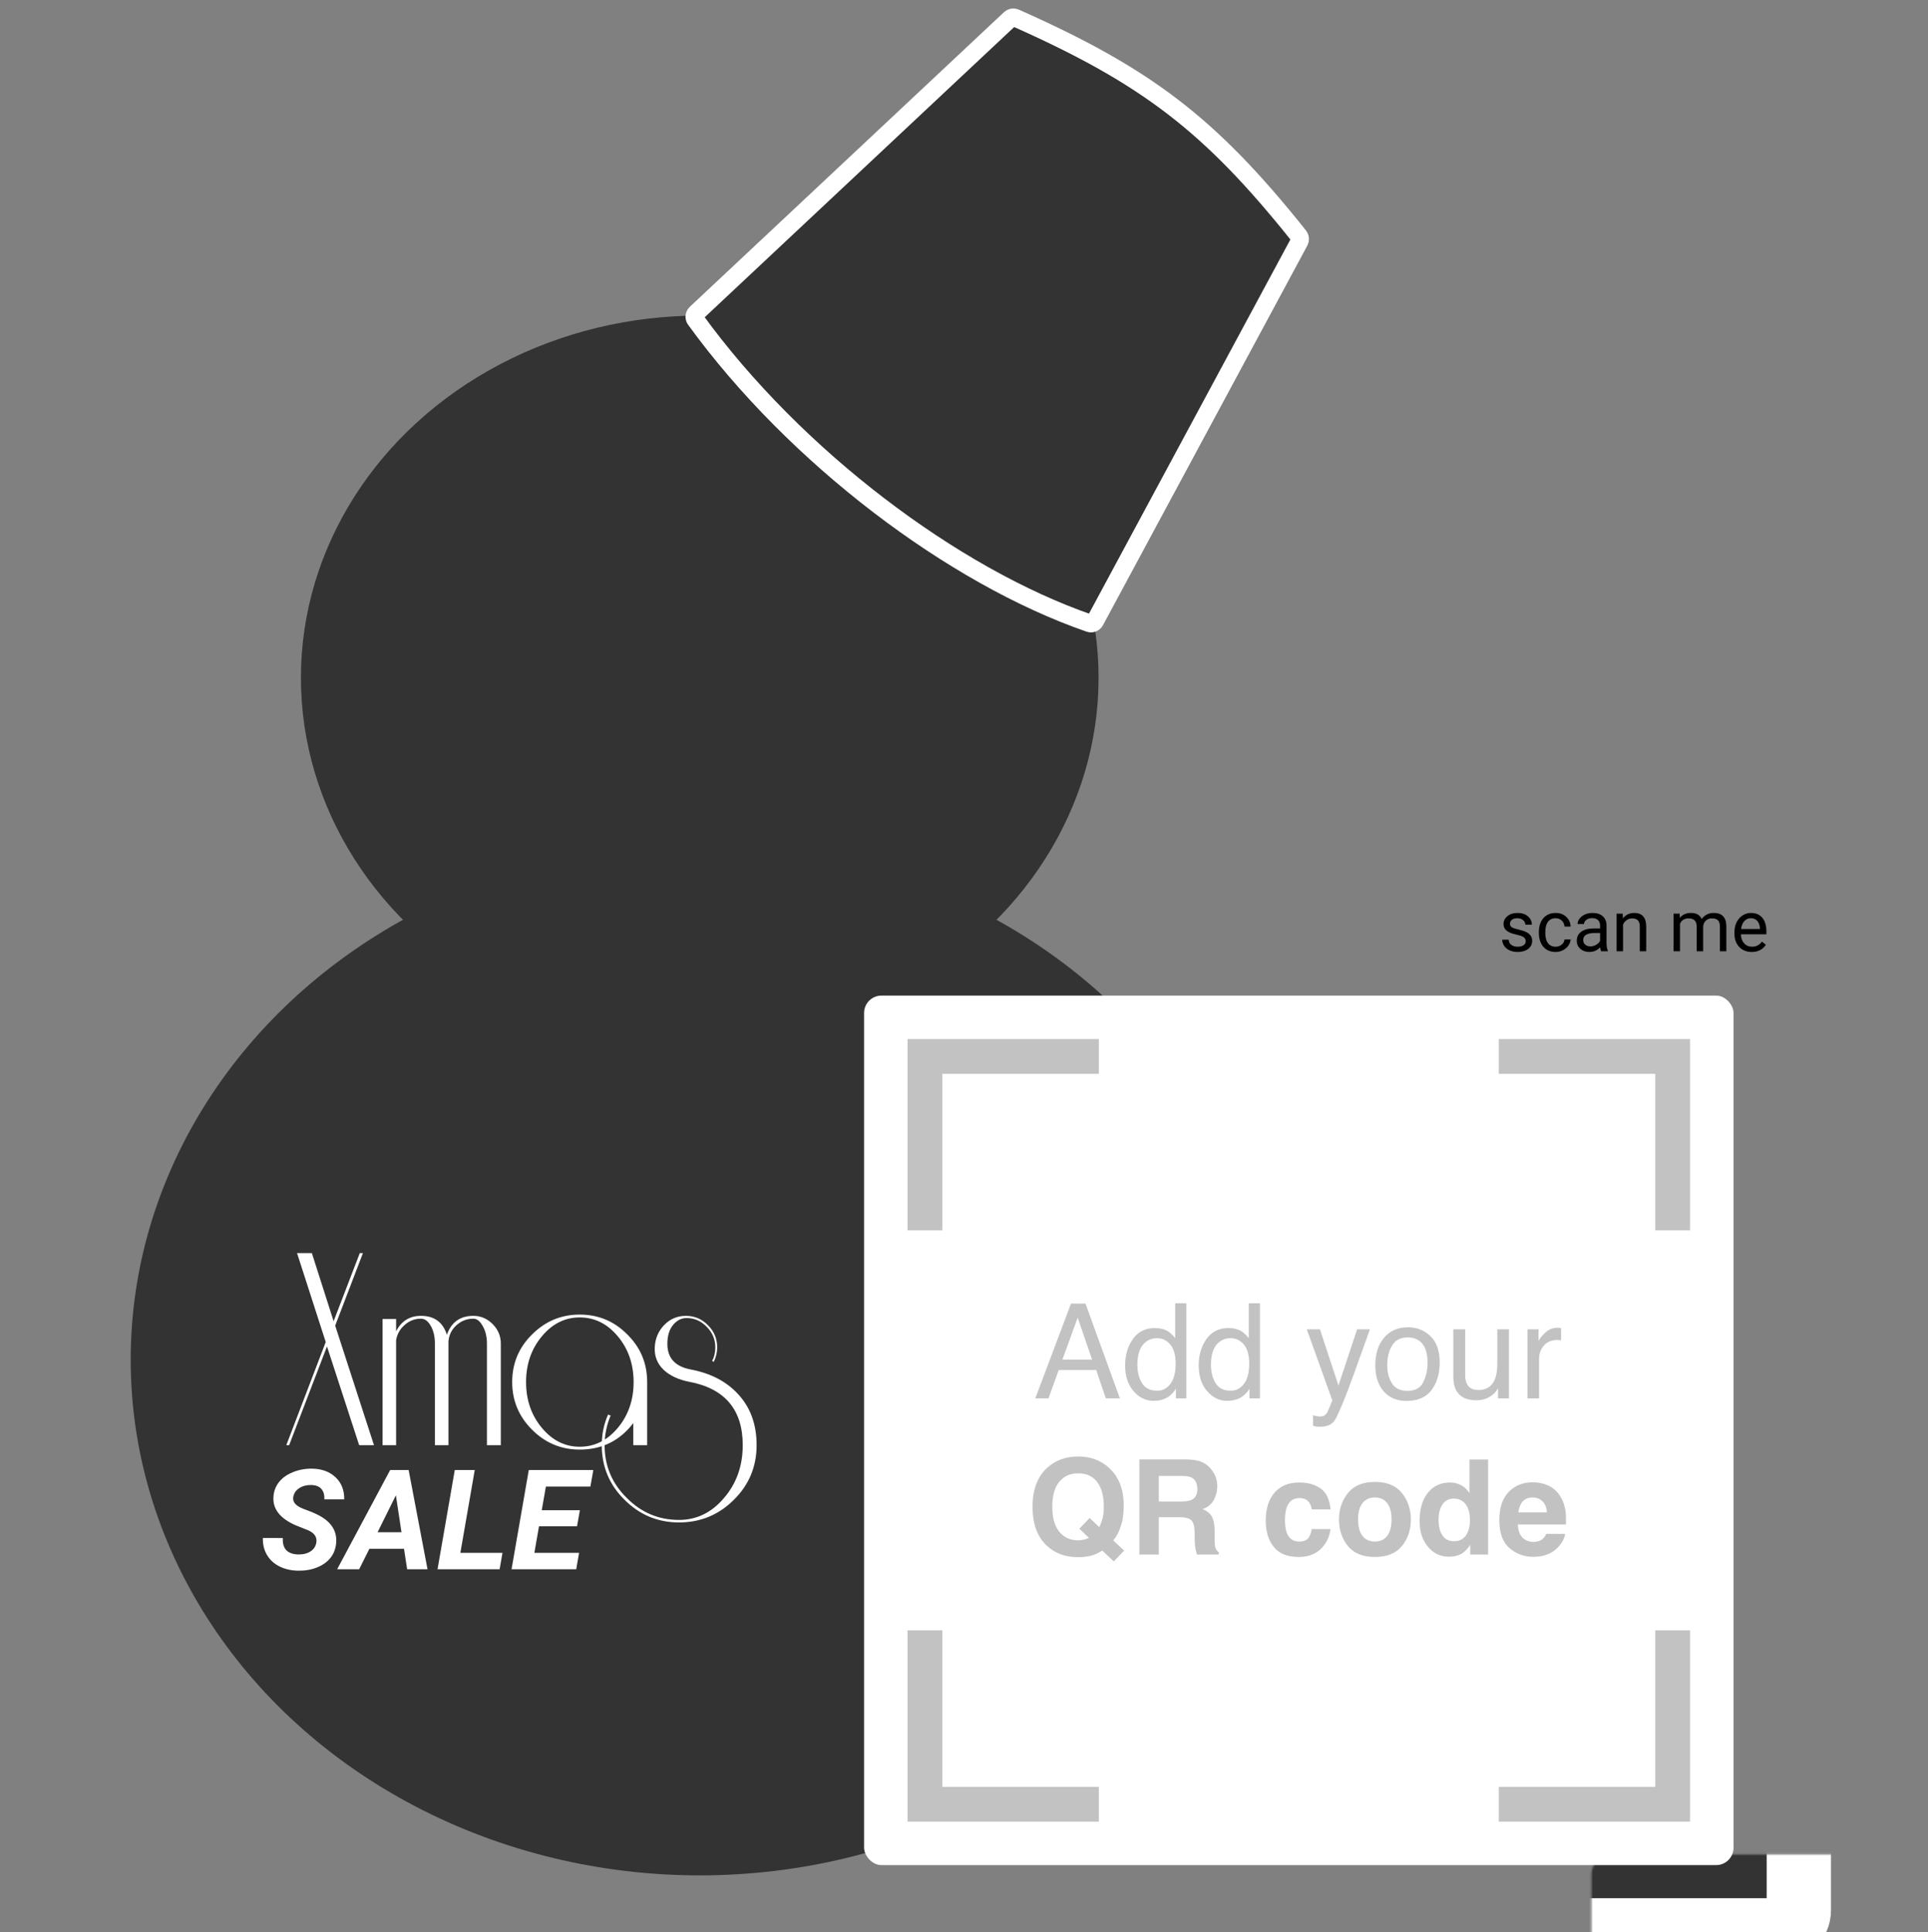
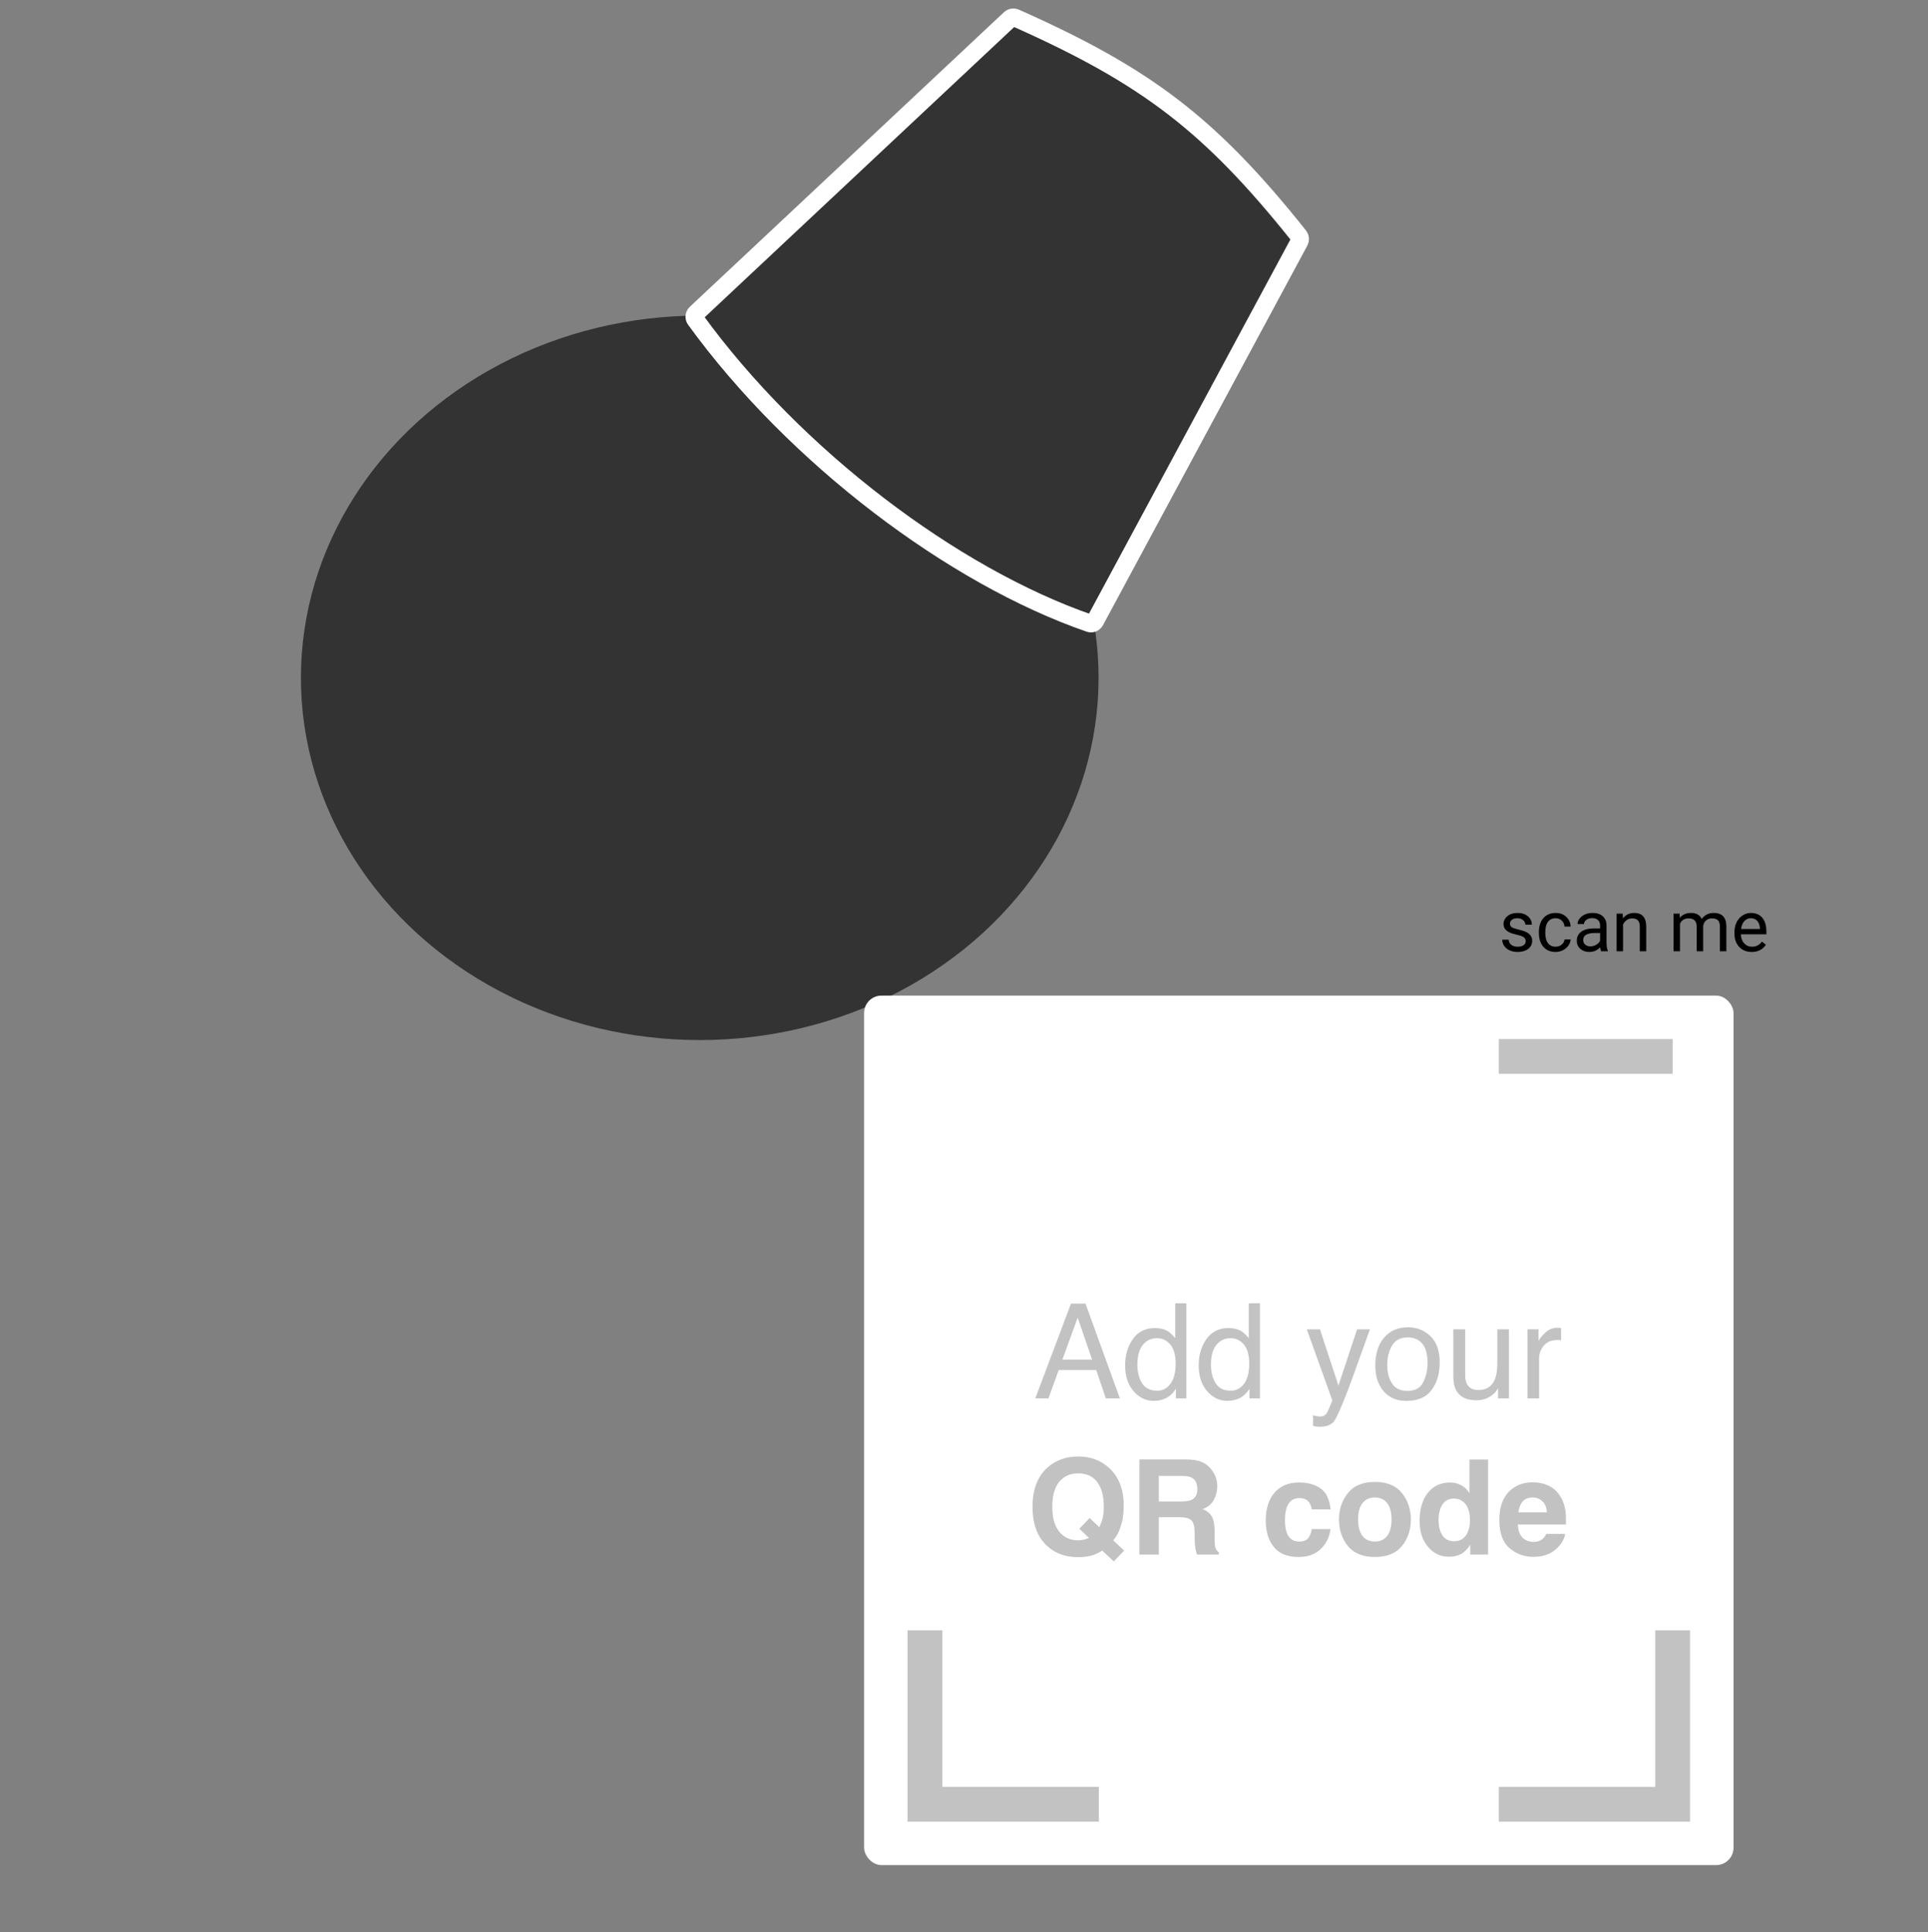
<svg xmlns="http://www.w3.org/2000/svg" width="1000" height="1002" viewBox="0 0 1000 1002" fill="none">
  <rect x="0" y="0" width="1000" height="1002" fill="#808080" stroke="none" />
-   <ellipse cx="362.938" cy="705.208" rx="295.147" ry="267.429" fill="#333333" />
  <ellipse cx="362.938" cy="351.545" rx="206.86" ry="187.868" fill="#333333" />
-   <path d="M193.975 749.514H186.287L169.602 698.313L149.972 749.514H148.5L168.947 696.022L154.062 649.892H161.75L173.037 685.226L186.614 649.892H188.25L173.855 687.516L193.975 749.514ZM259.761 749.514H252.563V696.84C252.563 693.351 251.854 690.352 250.437 687.843C249.019 685.226 247.383 683.917 245.529 683.917C242.149 683.917 239.204 685.062 236.696 687.353C234.297 689.534 232.933 692.26 232.606 695.532V749.514H225.572V696.84C225.572 693.242 224.863 690.188 223.446 687.68C222.028 685.172 220.338 683.917 218.375 683.917C215.103 683.917 212.268 685.008 209.868 687.189C207.469 689.261 205.997 691.878 205.452 695.041V749.514H198.418V684.081H205.452V690.461C208.178 685.117 212.486 682.445 218.375 682.445C225.245 682.445 229.716 685.717 231.788 692.26C234.079 685.717 238.659 682.445 245.529 682.445C249.346 682.445 252.672 683.863 255.508 686.698C258.343 689.534 259.761 692.914 259.761 696.84V749.514ZM335.669 749.514H328.472V738.063C321.492 747.224 312.223 751.804 300.663 751.804C291.066 751.804 282.832 748.369 275.962 741.498C269.091 734.628 265.656 726.394 265.656 716.797C265.656 707.091 269.091 698.858 275.962 692.096C282.832 685.226 291.066 681.791 300.663 681.791C310.369 681.791 318.602 685.226 325.364 692.096C332.234 698.858 335.669 707.091 335.669 716.797V749.514ZM328.635 716.797C328.635 707.528 325.909 699.621 320.456 693.078C315.003 686.535 308.406 683.263 300.663 683.263C293.029 683.263 286.486 686.535 281.033 693.078C275.58 699.621 272.854 707.528 272.854 716.797C272.854 726.067 275.58 733.973 281.033 740.517C286.486 747.06 293.029 750.332 300.663 750.332C308.406 750.332 315.003 747.06 320.456 740.517C325.909 733.973 328.635 726.067 328.635 716.797ZM392.437 749.514C392.437 760.637 388.511 770.07 380.659 777.813C372.807 785.665 363.32 789.591 352.196 789.591C341.182 789.591 331.748 785.665 323.896 777.813C316.045 770.07 312.119 760.637 312.119 749.514C312.119 743.843 313.209 738.554 315.39 733.646L316.699 734.137C314.627 739.153 313.591 744.279 313.591 749.514C313.591 760.201 317.408 769.307 325.042 776.832C332.566 784.466 341.618 788.283 352.196 788.283C361.357 788.283 369.154 784.466 375.588 776.832C382.023 769.307 385.24 760.201 385.24 749.514C385.24 731.083 375.97 720.123 357.431 716.634C351.869 715.543 347.452 713.471 344.181 710.418C340.909 707.255 339.382 703.384 339.6 698.803C339.818 694.223 341.454 690.352 344.508 687.189C347.561 684.026 351.324 682.445 355.795 682.445C360.266 682.445 364.083 684.081 367.246 687.353C370.408 690.515 371.989 694.332 371.989 698.803C371.989 701.421 371.39 703.929 370.19 706.328L369.372 705.837C370.463 703.765 371.008 701.421 371.008 698.803C371.008 694.659 369.536 691.115 366.591 688.171C363.647 685.117 360.157 683.59 356.122 683.59C353.396 683.59 351.051 684.79 349.088 687.189C347.125 689.588 346.144 692.86 346.144 697.004C346.144 704.311 350.179 708.727 358.249 710.254C368.609 712.217 376.788 716.47 382.786 723.013C389.22 729.884 392.437 738.717 392.437 749.514Z" fill="white" />
-   <path d="M164.057 800.115C164.551 797.311 163.173 795.167 159.921 793.682L153.099 790.961C145.182 787.426 141.423 782.56 141.824 776.363C141.989 773.488 142.931 770.943 144.651 768.728C146.372 766.513 148.787 764.781 151.897 763.532C155.008 762.259 158.366 761.647 161.971 761.694C166.943 761.788 170.961 763.273 174.024 766.147C177.088 768.999 178.596 772.828 178.549 777.635H168.227C168.345 775.302 167.827 773.488 166.672 772.192C165.541 770.896 163.774 770.224 161.37 770.177C159.014 770.13 156.964 770.672 155.22 771.803C153.476 772.91 152.439 774.442 152.109 776.398C151.662 778.966 153.382 781.005 157.27 782.513L161.936 784.28L164.622 785.517C171.574 788.958 174.825 793.788 174.378 800.009C174.166 803.049 173.188 805.677 171.444 807.892C169.724 810.083 167.367 811.768 164.375 812.946C161.406 814.124 158.13 814.678 154.548 814.608C150.896 814.537 147.644 813.771 144.793 812.31C141.941 810.849 139.774 808.787 138.289 806.124C136.899 803.65 136.251 800.822 136.345 797.641L146.701 797.677C146.372 803.261 149.117 806.101 154.937 806.195C157.459 806.195 159.532 805.641 161.158 804.534C162.784 803.426 163.75 801.953 164.057 800.115ZM209.548 803.261H191.591L186.29 813.865H174.873L202.372 762.401H211.951L221.742 813.865H211.173L209.548 803.261ZM195.833 794.672H208.24L205.341 775.514L195.833 794.672ZM238.779 805.347H260.623L259.139 813.865H226.938L235.881 762.401H246.237L238.779 805.347ZM299.292 791.562H279.569L277.165 805.347H300.353L298.868 813.865H265.324L274.267 762.401H307.74L306.22 770.99H283.139L280.983 783.255H300.777L299.292 791.562Z" fill="white" />
  <mask id="path-5-inside-1_258:735" fill="white">
    <rect x="412.729" y="480.896" width="520.272" height="520.272" rx="10.426" />
  </mask>
-   <rect x="412.729" y="480.896" width="520.272" height="520.272" rx="10.426" fill="#333333" stroke="white" stroke-width="33.364" mask="url(#path-5-inside-1_258:735)" />
  <rect x="448.178" y="516.346" width="450.96" height="450.96" rx="9.019" fill="white" />
-   <path d="M777.375 547.91H867.567V638.102" stroke="#C2C2C2" stroke-width="18.038" />
-   <path d="M569.934 547.91H479.742V638.102" stroke="#C2C2C2" stroke-width="18.038" />
+   <path d="M777.375 547.91H867.567" stroke="#C2C2C2" stroke-width="18.038" />
  <path d="M777.375 935.734H867.567V845.542" stroke="#C2C2C2" stroke-width="18.038" />
  <path d="M569.934 935.734H479.742V845.542" stroke="#C2C2C2" stroke-width="18.038" />
  <path d="M566.432 705.111L558.969 683.389L551.036 705.111H566.432ZM555.488 676.093H563.019L580.858 725.26H573.562L568.575 710.533H549.129L543.807 725.26H536.979L555.488 676.093ZM589.928 707.755C589.928 711.593 590.743 714.806 592.371 717.394C594 719.983 596.611 721.277 600.203 721.277C602.993 721.277 605.28 720.083 607.065 717.696C608.872 715.286 609.776 711.838 609.776 707.353C609.776 702.824 608.85 699.477 606.998 697.313C605.146 695.126 602.859 694.033 600.136 694.033C597.102 694.033 594.636 695.193 592.74 697.513C590.865 699.834 589.928 703.248 589.928 707.755ZM598.998 688.778C601.743 688.778 604.041 689.358 605.893 690.518C606.964 691.188 608.18 692.359 609.541 694.033V675.925H615.332V725.26H609.91V720.273C608.504 722.482 606.842 724.077 604.923 725.059C603.004 726.041 600.806 726.532 598.329 726.532C594.335 726.532 590.877 724.858 587.953 721.511C585.03 718.142 583.569 713.668 583.569 708.09C583.569 702.869 584.897 698.35 587.552 694.535C590.229 690.697 594.045 688.778 598.998 688.778ZM628.084 707.755C628.084 711.593 628.898 714.806 630.527 717.394C632.156 719.983 634.766 721.277 638.359 721.277C641.148 721.277 643.435 720.083 645.22 717.696C647.028 715.286 647.931 711.838 647.931 707.353C647.931 702.824 647.005 699.477 645.153 697.313C643.301 695.126 641.014 694.033 638.292 694.033C635.257 694.033 632.792 695.193 630.895 697.513C629.021 699.834 628.084 703.248 628.084 707.755ZM637.154 688.778C639.898 688.778 642.197 689.358 644.049 690.518C645.12 691.188 646.336 692.359 647.697 694.033V675.925H653.487V725.26H648.065V720.273C646.659 722.482 644.997 724.077 643.078 725.059C641.159 726.041 638.961 726.532 636.485 726.532C632.491 726.532 629.032 724.858 626.109 721.511C623.186 718.142 621.724 713.668 621.724 708.09C621.724 702.869 623.052 698.35 625.707 694.535C628.385 690.697 632.2 688.778 637.154 688.778ZM703.893 689.414H710.553C709.705 691.712 707.82 696.956 704.897 705.144C702.71 711.303 700.88 716.323 699.408 720.206C695.927 729.354 693.472 734.933 692.044 736.941C690.616 738.949 688.162 739.953 684.681 739.953C683.833 739.953 683.175 739.919 682.706 739.853C682.26 739.786 681.702 739.663 681.033 739.484V733.995C682.081 734.285 682.84 734.464 683.309 734.531C683.777 734.598 684.19 734.631 684.547 734.631C685.663 734.631 686.477 734.442 686.99 734.062C687.526 733.705 687.972 733.259 688.329 732.724C688.441 732.545 688.842 731.63 689.534 729.979C690.226 728.328 690.728 727.101 691.04 726.297L677.786 689.414H684.614L694.22 718.599L703.893 689.414ZM729.999 721.377C733.993 721.377 736.726 719.871 738.199 716.859C739.694 713.824 740.441 710.455 740.441 706.751C740.441 703.404 739.906 700.682 738.835 698.584C737.139 695.282 734.216 693.631 730.066 693.631C726.384 693.631 723.707 695.037 722.033 697.848C720.36 700.66 719.523 704.051 719.523 708.023C719.523 711.838 720.36 715.018 722.033 717.562C723.707 720.105 726.362 721.377 729.999 721.377ZM730.233 688.376C734.852 688.376 738.757 689.916 741.948 692.995C745.138 696.074 746.734 700.604 746.734 706.584C746.734 712.363 745.328 717.138 742.517 720.909C739.705 724.68 735.343 726.565 729.43 726.565C724.499 726.565 720.583 724.903 717.682 721.578C714.781 718.231 713.331 713.746 713.331 708.123C713.331 702.099 714.859 697.301 717.916 693.731C720.973 690.161 725.079 688.376 730.233 688.376ZM759.954 689.414V713.211C759.954 715.04 760.244 716.535 760.824 717.696C761.896 719.838 763.893 720.909 766.816 720.909C771.01 720.909 773.867 719.034 775.384 715.286C776.209 713.278 776.622 710.522 776.622 707.019V689.414H782.647V725.26H776.957L777.024 719.972C776.243 721.333 775.272 722.482 774.112 723.419C771.814 725.293 769.025 726.23 765.745 726.23C760.635 726.23 757.154 724.523 755.302 721.11C754.298 719.28 753.796 716.837 753.796 713.78V689.414H759.954ZM792.253 689.414H797.976V695.606C798.444 694.401 799.594 692.939 801.423 691.221C803.253 689.481 805.362 688.61 807.749 688.61C807.861 688.61 808.05 688.622 808.318 688.644C808.586 688.666 809.043 688.711 809.69 688.778V695.137C809.333 695.07 808.999 695.025 808.686 695.003C808.396 694.981 808.073 694.97 807.716 694.97C804.681 694.97 802.349 695.951 800.72 697.915C799.092 699.856 798.277 702.099 798.277 704.642V725.26H792.253V689.414Z" fill="#C2C2C2" />
  <path d="M567.039 806.498C564.83 807.235 562.186 807.603 559.107 807.603C552.681 807.603 547.37 805.684 543.175 801.846C538.088 797.227 535.544 790.444 535.544 781.496C535.544 772.482 538.155 765.665 543.376 761.046C547.638 757.275 552.937 755.39 559.274 755.39C565.656 755.39 571.011 757.387 575.34 761.381C580.338 766 582.837 772.46 582.837 780.76C582.837 785.156 582.302 788.837 581.23 791.805C580.36 794.639 579.077 796.993 577.381 798.867L583.071 804.189L577.683 809.812L571.725 804.189C569.918 805.282 568.356 806.052 567.039 806.498ZM564.83 797.595L559.843 792.843L565.165 787.287L570.152 792.039C570.933 790.433 571.48 789.027 571.792 787.822C572.283 786.015 572.528 783.906 572.528 781.496C572.528 775.963 571.39 771.69 569.114 768.677C566.861 765.643 563.558 764.126 559.207 764.126C555.124 764.126 551.866 765.576 549.434 768.477C547.002 771.377 545.786 775.717 545.786 781.496C545.786 788.257 547.527 793.099 551.007 796.022C553.261 797.919 555.961 798.867 559.107 798.867C560.29 798.867 561.428 798.722 562.521 798.432C563.123 798.276 563.893 797.997 564.83 797.595ZM611.688 786.885H601.045V806.23H590.97V756.896H615.169C618.627 756.963 621.283 757.387 623.135 758.168C625.009 758.949 626.593 760.098 627.887 761.615C628.958 762.865 629.806 764.248 630.431 765.766C631.056 767.283 631.368 769.012 631.368 770.953C631.368 773.296 630.777 775.606 629.594 777.882C628.412 780.135 626.459 781.731 623.737 782.668C626.013 783.583 627.62 784.888 628.557 786.584C629.516 788.257 629.996 790.823 629.996 794.282V797.595C629.996 799.849 630.085 801.377 630.264 802.181C630.531 803.452 631.156 804.39 632.138 804.992V806.23H620.792C620.479 805.137 620.256 804.256 620.122 803.586C619.855 802.203 619.709 800.786 619.687 799.336L619.62 794.75C619.576 791.604 618.995 789.507 617.88 788.458C616.786 787.409 614.723 786.885 611.688 786.885ZM617.947 777.915C620 776.978 621.026 775.126 621.026 772.359C621.026 769.369 620.033 767.361 618.047 766.335C616.932 765.754 615.258 765.464 613.027 765.464H601.045V778.718H612.725C615.046 778.718 616.786 778.451 617.947 777.915ZM690.141 782.835H680.368C680.189 781.474 679.732 780.247 678.995 779.153C677.924 777.681 676.262 776.944 674.009 776.944C670.795 776.944 668.598 778.54 667.415 781.731C666.79 783.426 666.478 785.68 666.478 788.492C666.478 791.169 666.79 793.322 667.415 794.951C668.553 797.986 670.695 799.503 673.841 799.503C676.072 799.503 677.657 798.901 678.594 797.696C679.531 796.491 680.1 794.929 680.301 793.01H690.041C689.817 795.911 688.769 798.655 686.894 801.243C683.904 805.416 679.475 807.502 673.607 807.502C667.739 807.502 663.421 805.762 660.654 802.281C657.887 798.8 656.504 794.282 656.504 788.726C656.504 782.456 658.032 777.58 661.089 774.1C664.146 770.619 668.363 768.878 673.741 768.878C678.315 768.878 682.052 769.905 684.953 771.957C687.876 774.01 689.605 777.636 690.141 782.835ZM727.158 774.367C730.238 778.227 731.777 782.791 731.777 788.056C731.777 793.412 730.238 797.997 727.158 801.812C724.079 805.606 719.405 807.502 713.135 807.502C706.865 807.502 702.19 805.606 699.111 801.812C696.032 797.997 694.492 793.412 694.492 788.056C694.492 782.791 696.032 778.227 699.111 774.367C702.19 770.507 706.865 768.577 713.135 768.577C719.405 768.577 724.079 770.507 727.158 774.367ZM713.101 776.643C710.312 776.643 708.159 777.636 706.641 779.622C705.146 781.586 704.399 784.397 704.399 788.056C704.399 791.716 705.146 794.538 706.641 796.524C708.159 798.51 710.312 799.503 713.101 799.503C715.89 799.503 718.032 798.51 719.527 796.524C721.022 794.538 721.77 791.716 721.77 788.056C721.77 784.397 721.022 781.586 719.527 779.622C718.032 777.636 715.89 776.643 713.101 776.643ZM771.84 756.963V806.23H762.569V801.177C761.208 803.341 759.657 804.914 757.917 805.896C756.177 806.878 754.012 807.368 751.424 807.368C747.162 807.368 743.57 805.65 740.647 802.214C737.746 798.756 736.296 794.326 736.296 788.927C736.296 782.701 737.724 777.804 740.58 774.233C743.458 770.663 747.296 768.878 752.093 768.878C754.302 768.878 756.266 769.369 757.984 770.351C759.702 771.31 761.097 772.649 762.168 774.367V756.963H771.84ZM746.136 788.224C746.136 791.593 746.805 794.282 748.144 796.29C749.46 798.32 751.469 799.336 754.168 799.336C756.868 799.336 758.921 798.332 760.327 796.323C761.733 794.315 762.435 791.716 762.435 788.525C762.435 784.062 761.309 780.872 759.055 778.953C757.672 777.792 756.065 777.212 754.235 777.212C751.446 777.212 749.393 778.272 748.077 780.392C746.783 782.489 746.136 785.1 746.136 788.224ZM811.77 795.52C811.524 797.685 810.398 799.882 808.389 802.114C805.266 805.661 800.892 807.435 795.269 807.435C790.628 807.435 786.534 805.94 782.986 802.95C779.438 799.96 777.664 795.096 777.664 788.358C777.664 782.043 779.26 777.201 782.45 773.832C785.663 770.463 789.825 768.778 794.935 768.778C797.969 768.778 800.702 769.347 803.135 770.485C805.567 771.623 807.575 773.419 809.159 775.873C810.587 778.038 811.513 780.548 811.937 783.404C812.183 785.078 812.283 787.487 812.238 790.634H787.27C787.404 794.293 788.553 796.859 790.717 798.332C792.034 799.246 793.618 799.704 795.47 799.704C797.434 799.704 799.029 799.146 800.256 798.03C800.926 797.428 801.517 796.591 802.03 795.52H811.77ZM802.331 784.341C802.175 781.82 801.405 779.912 800.022 778.618C798.661 777.301 796.965 776.643 794.935 776.643C792.726 776.643 791.007 777.335 789.78 778.718C788.575 780.102 787.817 781.976 787.504 784.341H802.331Z" fill="#C2C2C2" />
  <path d="M791.354 488.186C791.354 487.284 791.011 486.586 790.325 486.093C789.651 485.588 788.466 485.154 786.77 484.794C785.086 484.433 783.745 484 782.746 483.494C781.759 482.989 781.026 482.387 780.544 481.69C780.075 480.992 779.841 480.162 779.841 479.199C779.841 477.599 780.514 476.246 781.862 475.139C783.221 474.032 784.954 473.479 787.059 473.479C789.273 473.479 791.065 474.05 792.437 475.193C793.82 476.336 794.512 477.798 794.512 479.578H791.155C791.155 478.664 790.764 477.876 789.982 477.214C789.212 476.553 788.238 476.222 787.059 476.222C785.844 476.222 784.893 476.486 784.208 477.016C783.522 477.545 783.179 478.237 783.179 479.091C783.179 479.897 783.498 480.505 784.136 480.914C784.773 481.323 785.922 481.714 787.582 482.087C789.254 482.46 790.608 482.905 791.643 483.422C792.677 483.939 793.441 484.565 793.934 485.299C794.44 486.021 794.692 486.905 794.692 487.952C794.692 489.696 793.994 491.097 792.599 492.156C791.203 493.203 789.393 493.726 787.167 493.726C785.603 493.726 784.22 493.449 783.017 492.896C781.814 492.343 780.869 491.573 780.183 490.586C779.51 489.588 779.173 488.511 779.173 487.356H782.511C782.572 488.475 783.017 489.365 783.847 490.027C784.689 490.676 785.796 491.001 787.167 491.001C788.43 491.001 789.441 490.749 790.199 490.243C790.969 489.726 791.354 489.04 791.354 488.186ZM806.873 491.001C808.064 491.001 809.105 490.64 809.995 489.919C810.885 489.197 811.378 488.294 811.475 487.212H814.633C814.573 488.33 814.188 489.395 813.478 490.406C812.768 491.416 811.818 492.222 810.627 492.824C809.448 493.425 808.196 493.726 806.873 493.726C804.214 493.726 802.097 492.842 800.521 491.073C798.957 489.293 798.175 486.863 798.175 483.783V483.224C798.175 481.323 798.524 479.632 799.222 478.153C799.919 476.673 800.918 475.524 802.217 474.706C803.529 473.888 805.075 473.479 806.855 473.479C809.045 473.479 810.861 474.135 812.305 475.446C813.761 476.757 814.536 478.459 814.633 480.553H811.475C811.378 479.29 810.897 478.255 810.031 477.449C809.177 476.631 808.118 476.222 806.855 476.222C805.159 476.222 803.841 476.835 802.903 478.062C801.977 479.278 801.514 481.04 801.514 483.35V483.981C801.514 486.231 801.977 487.964 802.903 489.179C803.829 490.394 805.153 491.001 806.873 491.001ZM830.441 493.365C830.248 492.98 830.092 492.295 829.972 491.308C828.42 492.92 826.567 493.726 824.414 493.726C822.489 493.726 820.907 493.185 819.667 492.102C818.44 491.007 817.827 489.624 817.827 487.952C817.827 485.918 818.597 484.342 820.137 483.224C821.689 482.093 823.866 481.527 826.669 481.527H829.917V479.993C829.917 478.826 829.569 477.9 828.871 477.214C828.173 476.517 827.144 476.168 825.785 476.168C824.594 476.168 823.595 476.468 822.789 477.07C821.983 477.671 821.58 478.399 821.58 479.253H818.224C818.224 478.279 818.567 477.341 819.252 476.438C819.95 475.524 820.889 474.802 822.068 474.273C823.259 473.744 824.564 473.479 825.983 473.479C828.233 473.479 829.996 474.044 831.271 475.175C832.546 476.294 833.208 477.84 833.256 479.813V488.8C833.256 490.592 833.484 492.018 833.942 493.077V493.365H830.441ZM824.901 490.821C825.947 490.821 826.94 490.55 827.878 490.009C828.817 489.467 829.496 488.764 829.917 487.897V483.891H827.301C823.21 483.891 821.165 485.088 821.165 487.482C821.165 488.529 821.514 489.347 822.212 489.937C822.91 490.526 823.806 490.821 824.901 490.821ZM841.647 473.84L841.755 476.294C843.247 474.417 845.196 473.479 847.602 473.479C851.729 473.479 853.81 475.807 853.846 480.463V493.365H850.508V480.445C850.496 479.037 850.171 477.996 849.533 477.323C848.908 476.649 847.927 476.312 846.592 476.312C845.509 476.312 844.559 476.601 843.74 477.178C842.922 477.756 842.285 478.514 841.828 479.452V493.365H838.489V473.84H841.647ZM871.188 473.84L871.278 476.005C872.71 474.321 874.641 473.479 877.071 473.479C879.802 473.479 881.66 474.526 882.647 476.619C883.297 475.68 884.139 474.923 885.173 474.345C886.22 473.768 887.453 473.479 888.873 473.479C893.156 473.479 895.333 475.747 895.405 480.282V493.365H892.067V480.481C892.067 479.085 891.748 478.044 891.11 477.359C890.473 476.661 889.402 476.312 887.898 476.312C886.659 476.312 885.631 476.685 884.812 477.431C883.994 478.165 883.519 479.157 883.387 480.408V493.365H880.03V480.571C880.03 477.732 878.641 476.312 875.862 476.312C873.672 476.312 872.174 477.244 871.368 479.109V493.365H868.03V473.84H871.188ZM908.561 493.726C905.914 493.726 903.76 492.86 902.1 491.128C900.44 489.383 899.61 487.055 899.61 484.144V483.53C899.61 481.593 899.977 479.867 900.711 478.351C901.457 476.823 902.491 475.632 903.815 474.778C905.15 473.912 906.594 473.479 908.146 473.479C910.684 473.479 912.657 474.315 914.065 475.987C915.472 477.659 916.176 480.054 916.176 483.169V484.559H902.948C902.996 486.484 903.556 488.042 904.627 489.233C905.709 490.412 907.081 491.001 908.741 491.001C909.92 491.001 910.919 490.761 911.737 490.279C912.555 489.798 913.271 489.161 913.884 488.367L915.923 489.955C914.287 492.469 911.833 493.726 908.561 493.726ZM908.146 476.222C906.798 476.222 905.667 476.715 904.753 477.702C903.839 478.676 903.273 480.048 903.057 481.816H912.837V481.563C912.741 479.867 912.284 478.556 911.466 477.629C910.648 476.691 909.541 476.222 908.146 476.222Z" fill="black" />
  <path d="M526.649 9.253C560.842 24.442 586.071 38.324 608.479 55.537C630.884 72.748 650.644 93.424 673.753 122.388C674.387 123.182 674.486 124.295 674.007 125.185L568.025 322.047C567.422 323.166 566.176 323.614 565.114 323.246C494.404 298.796 412.291 236.913 360.63 165.71C359.913 164.722 360.029 163.354 360.961 162.48L523.932 9.661C524.624 9.012 525.655 8.811 526.649 9.253Z" fill="#333333" stroke="white" stroke-width="9.239" />
</svg>